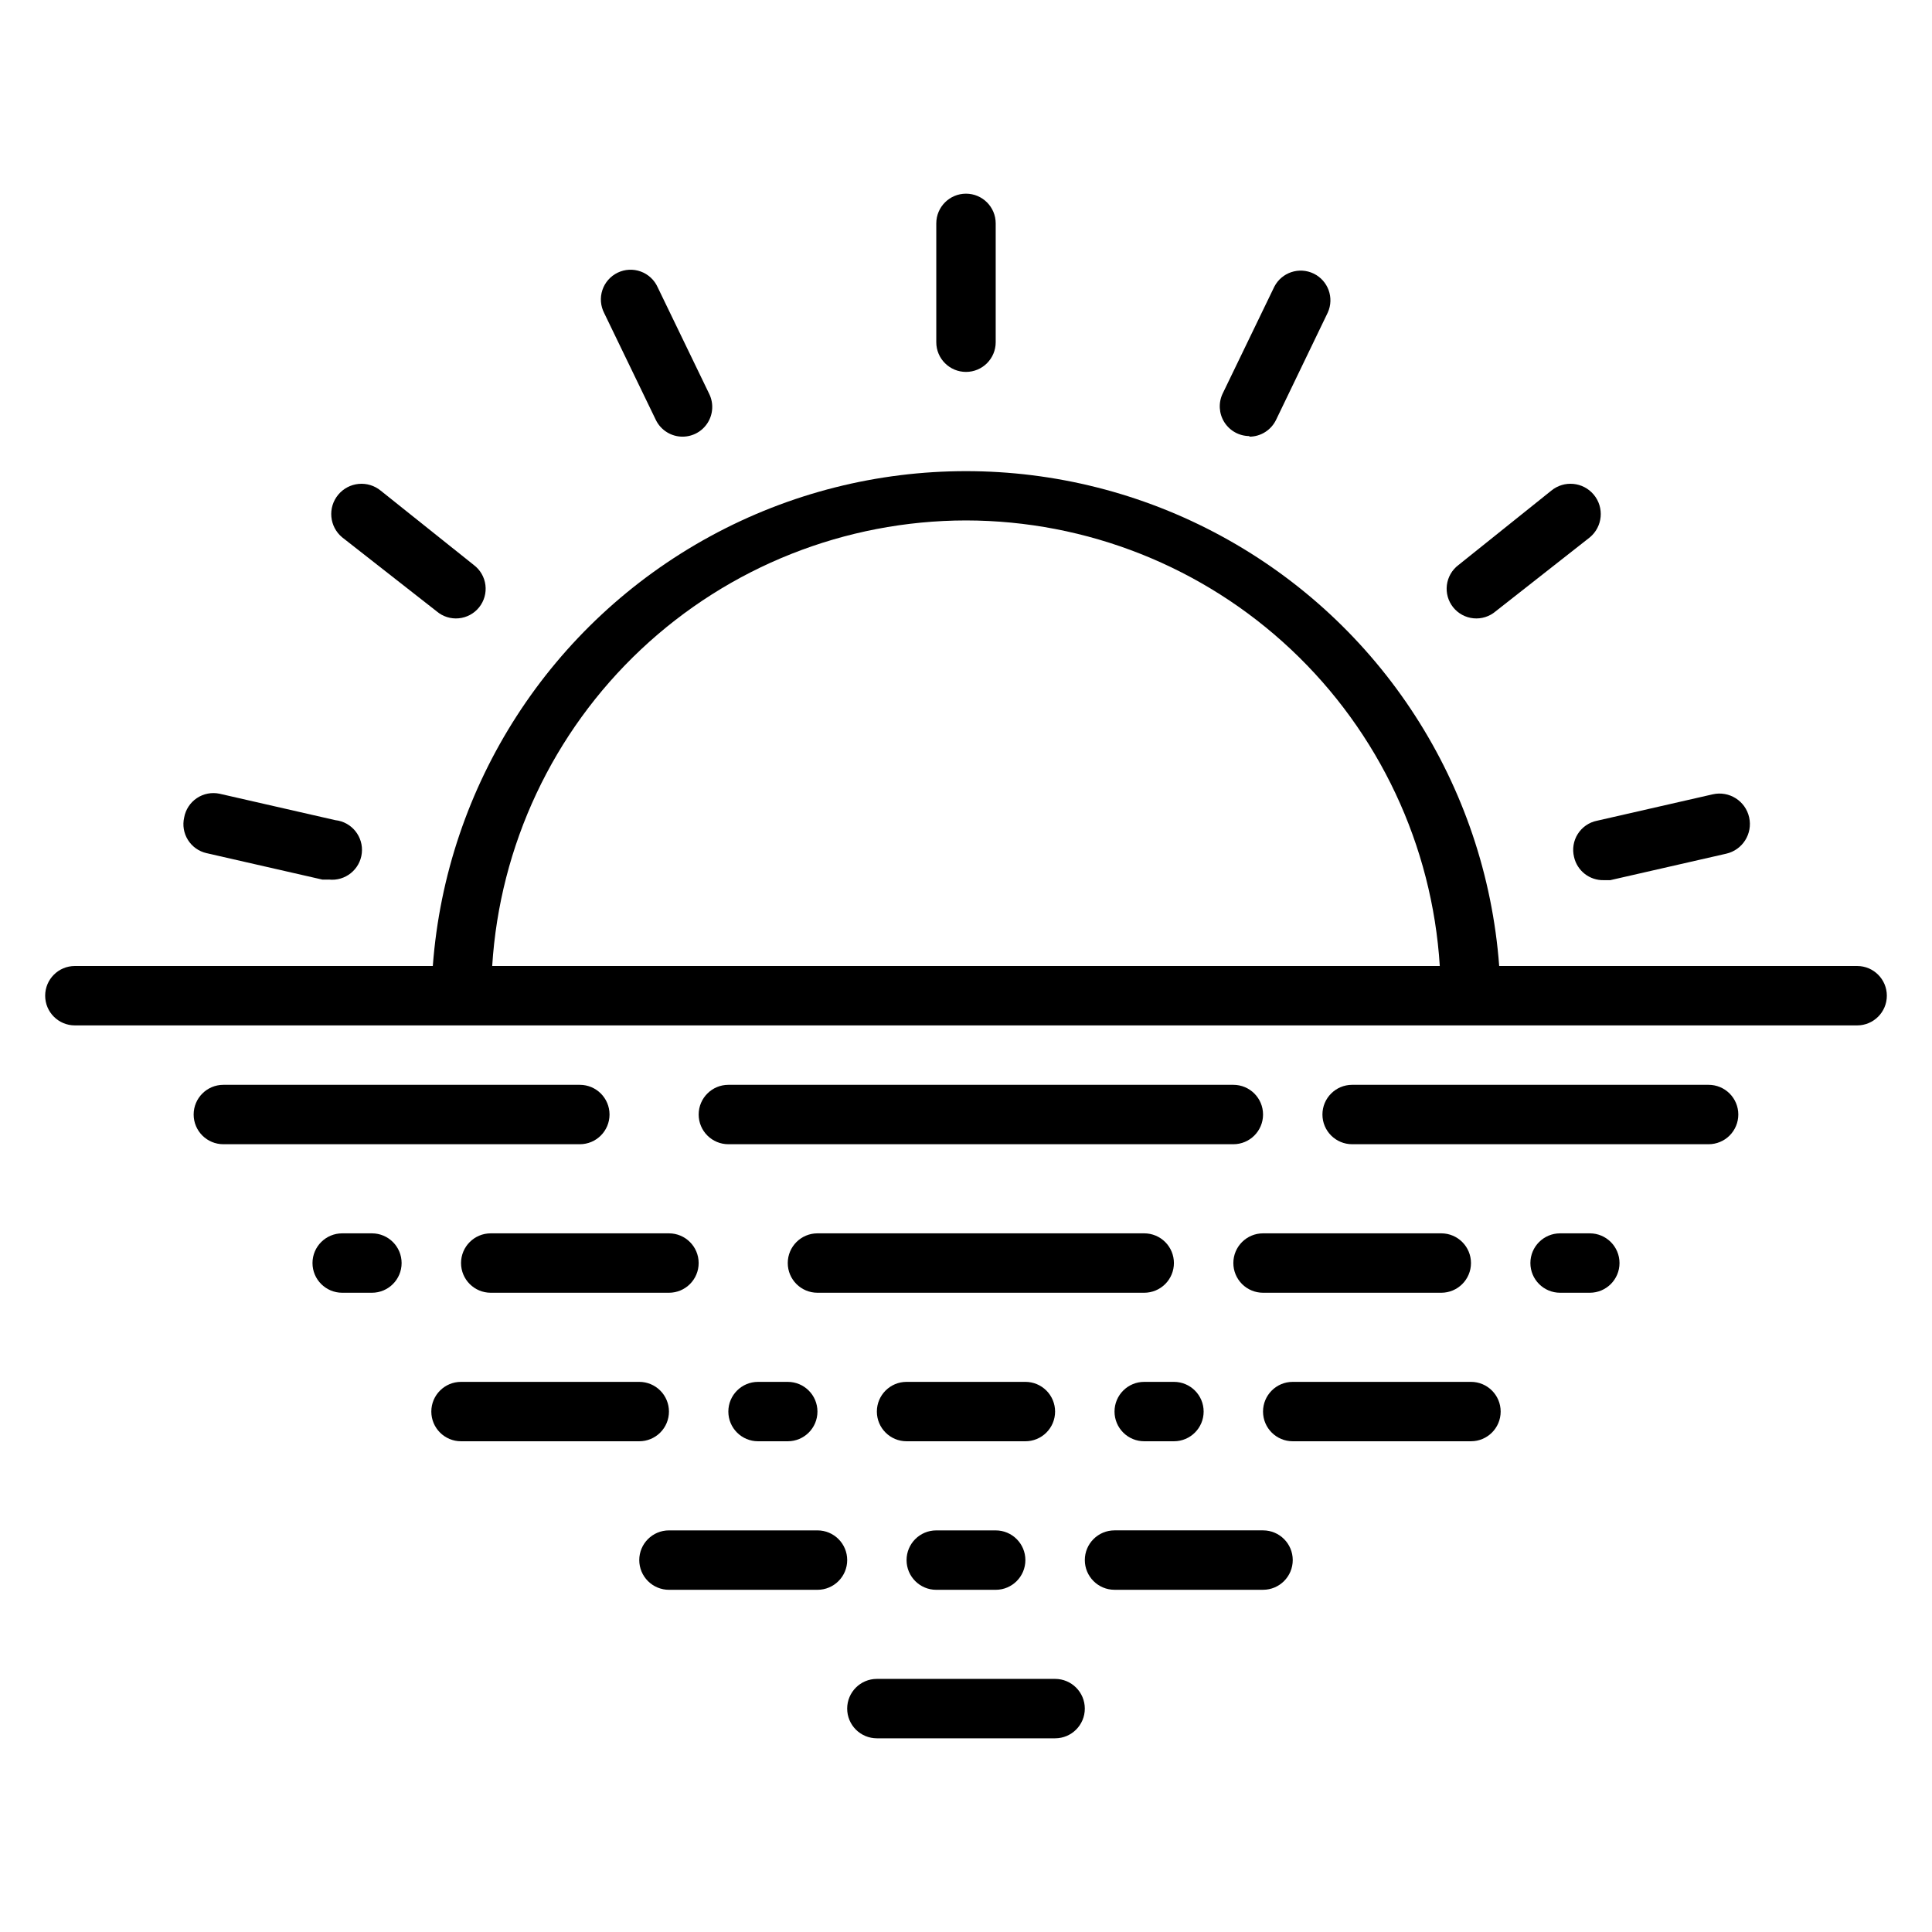
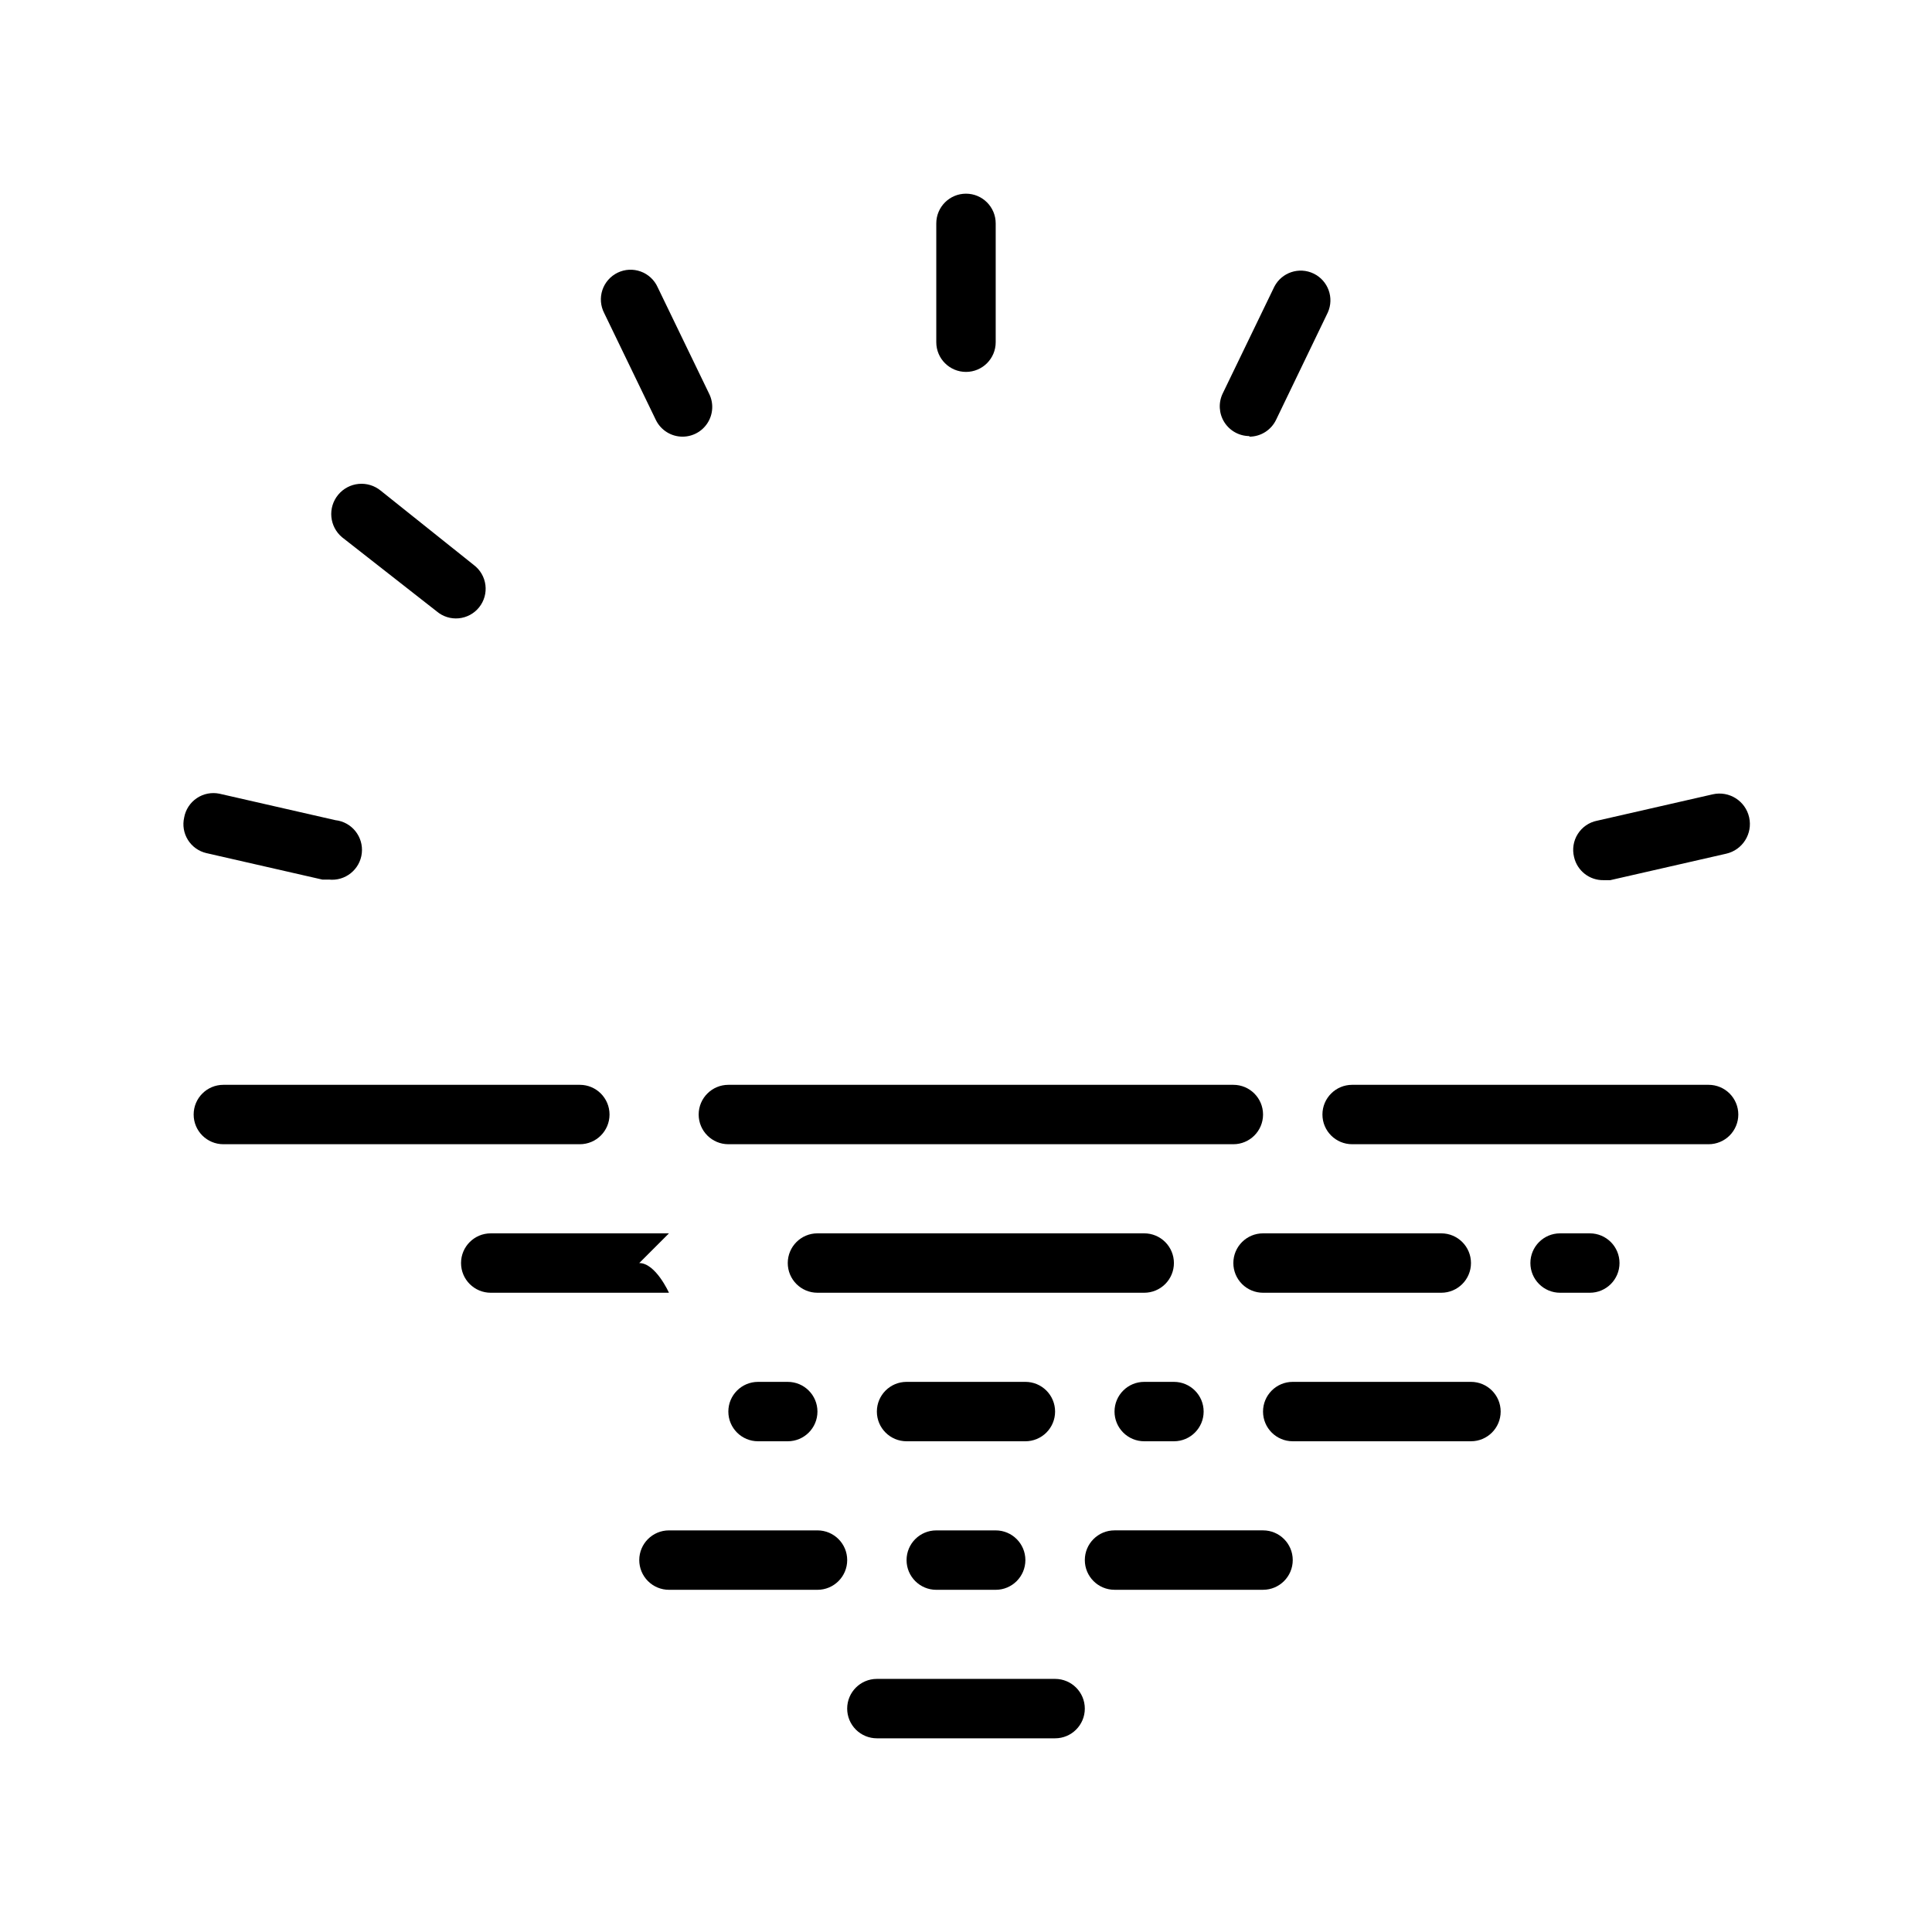
<svg xmlns="http://www.w3.org/2000/svg" fill="#000000" width="800px" height="800px" version="1.1" viewBox="144 144 512 512">
  <g>
-     <path d="m636.16 400h-94.859c-3.582-47.984-31.27-90.867-73.523-113.88-42.254-23.016-93.301-23.016-135.55 0-42.254 23.016-69.941 65.898-73.527 113.88h-94.859c-4.348 0-7.871 3.523-7.871 7.871s3.523 7.871 7.871 7.871h472.32c4.348 0 7.871-3.523 7.871-7.871s-3.523-7.871-7.871-7.871zm-236.16-118.08c32.016 0.039 62.816 12.266 86.137 34.199 23.324 21.934 37.418 51.926 39.422 83.883h-251.12c2-31.957 16.094-61.949 39.418-83.883 23.32-21.934 54.121-34.16 86.141-34.199z" />
-     <path d="m555.08 274.05-24.562 19.68c-1.703 1.277-2.812 3.195-3.082 5.309-0.266 2.113 0.336 4.246 1.668 5.906 1.332 1.664 3.281 2.715 5.402 2.914 2.121 0.203 4.234-0.465 5.852-1.848l24.957-19.602c3.41-2.828 3.887-7.883 1.062-11.297-2.828-3.414-7.883-3.891-11.297-1.062z" />
    <path d="m192.81 360.64c-0.473 2.039-0.117 4.176 0.992 5.949 1.105 1.77 2.875 3.031 4.91 3.5l30.699 7.008h1.73l0.004-0.004c4.348 0.48 8.258-2.656 8.738-7.004 0.477-4.348-2.66-8.262-7.008-8.738l-30.699-7.008c-2.082-0.438-4.25-0.016-6.016 1.172-1.766 1.184-2.973 3.035-3.352 5.125z" />
    <path d="m324.9 259.72c2.699-0.008 5.203-1.395 6.641-3.68 1.438-2.281 1.605-5.141 0.445-7.578l-13.699-28.34c-0.871-1.938-2.488-3.441-4.484-4.168-2-0.727-4.207-0.617-6.121 0.309-1.914 0.926-3.371 2.586-4.043 4.602-0.672 2.019-0.496 4.219 0.48 6.109l13.699 28.34c1.324 2.703 4.074 4.414 7.082 4.406z" />
    <path d="m475.1 259.72c3.027-0.008 5.781-1.754 7.086-4.488l13.695-28.418c1.75-3.887 0.082-8.457-3.754-10.312s-8.453-0.32-10.414 3.465l-13.699 28.34c-1.16 2.434-0.992 5.297 0.445 7.578s3.941 3.672 6.641 3.68z" />
    <path d="m561.14 371.11c0.824 3.66 4.117 6.231 7.871 6.141h1.73l30.699-7.008h0.004c4.348-0.977 7.078-5.297 6.098-9.645-0.977-4.348-5.293-7.078-9.641-6.098l-30.699 7.008-0.004-0.004c-2.098 0.43-3.934 1.699-5.074 3.512-1.145 1.812-1.5 4.012-0.984 6.094z" />
    <path d="m259.72 306.01c1.621 1.383 3.731 2.051 5.852 1.848 2.121-0.199 4.07-1.25 5.402-2.914 1.332-1.66 1.934-3.793 1.668-5.906-0.266-2.113-1.379-4.031-3.082-5.309l-24.641-19.68c-1.637-1.359-3.75-2.008-5.867-1.809-2.117 0.199-4.07 1.23-5.426 2.871-2.828 3.414-2.352 8.469 1.062 11.297z" />
    <path d="m407.87 234.69v-31.488c0-4.348-3.523-7.875-7.871-7.875s-7.875 3.527-7.875 7.875v31.488c0 4.348 3.527 7.871 7.875 7.871s7.871-3.523 7.871-7.871z" />
    <path d="m368.51 596.8c0 2.086 0.828 4.09 2.305 5.566 1.477 1.473 3.477 2.305 5.566 2.305h47.23c4.348 0 7.875-3.523 7.875-7.871 0-4.348-3.527-7.875-7.875-7.875h-47.23c-4.348 0-7.871 3.527-7.871 7.875z" />
    <path d="m313.41 557.44c0 2.09 0.828 4.09 2.305 5.566 1.477 1.477 3.481 2.309 5.566 2.309h39.359c4.348 0 7.875-3.527 7.875-7.875s-3.527-7.871-7.875-7.871h-39.359c-4.348 0-7.871 3.523-7.871 7.871z" />
    <path d="m439.36 565.31h39.359c4.348 0 7.871-3.527 7.871-7.875s-3.523-7.871-7.871-7.871h-39.359c-4.348 0-7.871 3.523-7.871 7.871s3.523 7.875 7.871 7.875z" />
-     <path d="m321.28 518.08c0-2.086-0.828-4.09-2.305-5.566-1.477-1.477-3.481-2.305-5.566-2.305h-47.23c-4.348 0-7.875 3.523-7.875 7.871s3.527 7.871 7.875 7.871h47.23c2.086 0 4.09-0.828 5.566-2.305 1.477-1.477 2.305-3.477 2.305-5.566z" />
-     <path d="m321.28 470.85h-47.23c-4.348 0-7.871 3.523-7.871 7.871s3.523 7.871 7.871 7.871h47.23c4.348 0 7.871-3.523 7.871-7.871s-3.523-7.871-7.871-7.871z" />
+     <path d="m321.28 470.85h-47.23c-4.348 0-7.871 3.523-7.871 7.871s3.523 7.871 7.871 7.871h47.23s-3.523-7.871-7.871-7.871z" />
    <path d="m455.1 478.72c0-2.086-0.828-4.09-2.305-5.566-1.477-1.477-3.477-2.305-5.566-2.305h-86.594c-4.348 0-7.871 3.523-7.871 7.871s3.523 7.871 7.871 7.871h86.594c2.09 0 4.09-0.828 5.566-2.305 1.477-1.477 2.305-3.481 2.305-5.566z" />
    <path d="m604.67 439.36c0-2.09-0.832-4.09-2.305-5.566-1.477-1.477-3.481-2.305-5.566-2.305h-94.465c-4.348 0-7.875 3.523-7.875 7.871s3.527 7.871 7.875 7.871h94.465c2.086 0 4.09-0.828 5.566-2.305 1.473-1.477 2.305-3.481 2.305-5.566z" />
    <path d="m297.66 431.49h-94.465c-4.348 0-7.875 3.523-7.875 7.871s3.527 7.871 7.875 7.871h94.465c4.348 0 7.871-3.523 7.871-7.871s-3.523-7.871-7.871-7.871z" />
    <path d="m470.85 431.49h-133.82c-4.348 0-7.875 3.523-7.875 7.871s3.527 7.871 7.875 7.871h133.82c4.348 0 7.871-3.523 7.871-7.871s-3.523-7.871-7.871-7.871z" />
-     <path d="m234.69 470.85c-4.348 0-7.875 3.523-7.875 7.871s3.527 7.871 7.875 7.871h7.871c4.348 0 7.871-3.523 7.871-7.871s-3.523-7.871-7.871-7.871z" />
    <path d="m344.89 510.21c-4.348 0-7.871 3.523-7.871 7.871s3.523 7.871 7.871 7.871h7.871c4.348 0 7.871-3.523 7.871-7.871s-3.523-7.871-7.871-7.871z" />
    <path d="m533.82 525.95c4.348 0 7.871-3.523 7.871-7.871s-3.523-7.871-7.871-7.871h-47.234c-4.348 0-7.871 3.523-7.871 7.871s3.523 7.871 7.871 7.871z" />
    <path d="m439.36 518.08c0 2.09 0.828 4.09 2.305 5.566 1.477 1.477 3.481 2.305 5.566 2.305h7.871c4.348 0 7.875-3.523 7.875-7.871s-3.527-7.871-7.875-7.871h-7.871c-4.348 0-7.871 3.523-7.871 7.871z" />
    <path d="m423.61 518.08c0-2.086-0.828-4.09-2.305-5.566-1.477-1.477-3.477-2.305-5.566-2.305h-31.488c-4.348 0-7.871 3.523-7.871 7.871s3.523 7.871 7.871 7.871h31.488c2.09 0 4.09-0.828 5.566-2.305 1.477-1.477 2.305-3.477 2.305-5.566z" />
    <path d="m392.12 549.57c-4.348 0-7.871 3.523-7.871 7.871s3.523 7.875 7.871 7.875h15.746c4.348 0 7.871-3.527 7.871-7.875s-3.523-7.871-7.871-7.871z" />
    <path d="m470.85 478.72c0 2.086 0.828 4.09 2.305 5.566 1.477 1.477 3.481 2.305 5.566 2.305h47.23c4.348 0 7.875-3.523 7.875-7.871s-3.527-7.871-7.875-7.871h-47.23c-4.348 0-7.871 3.523-7.871 7.871z" />
    <path d="m557.44 470.85c-4.348 0-7.871 3.523-7.871 7.871s3.523 7.871 7.871 7.871h7.875c4.348 0 7.871-3.523 7.871-7.871s-3.523-7.871-7.871-7.871z" />
  </g>
</svg>